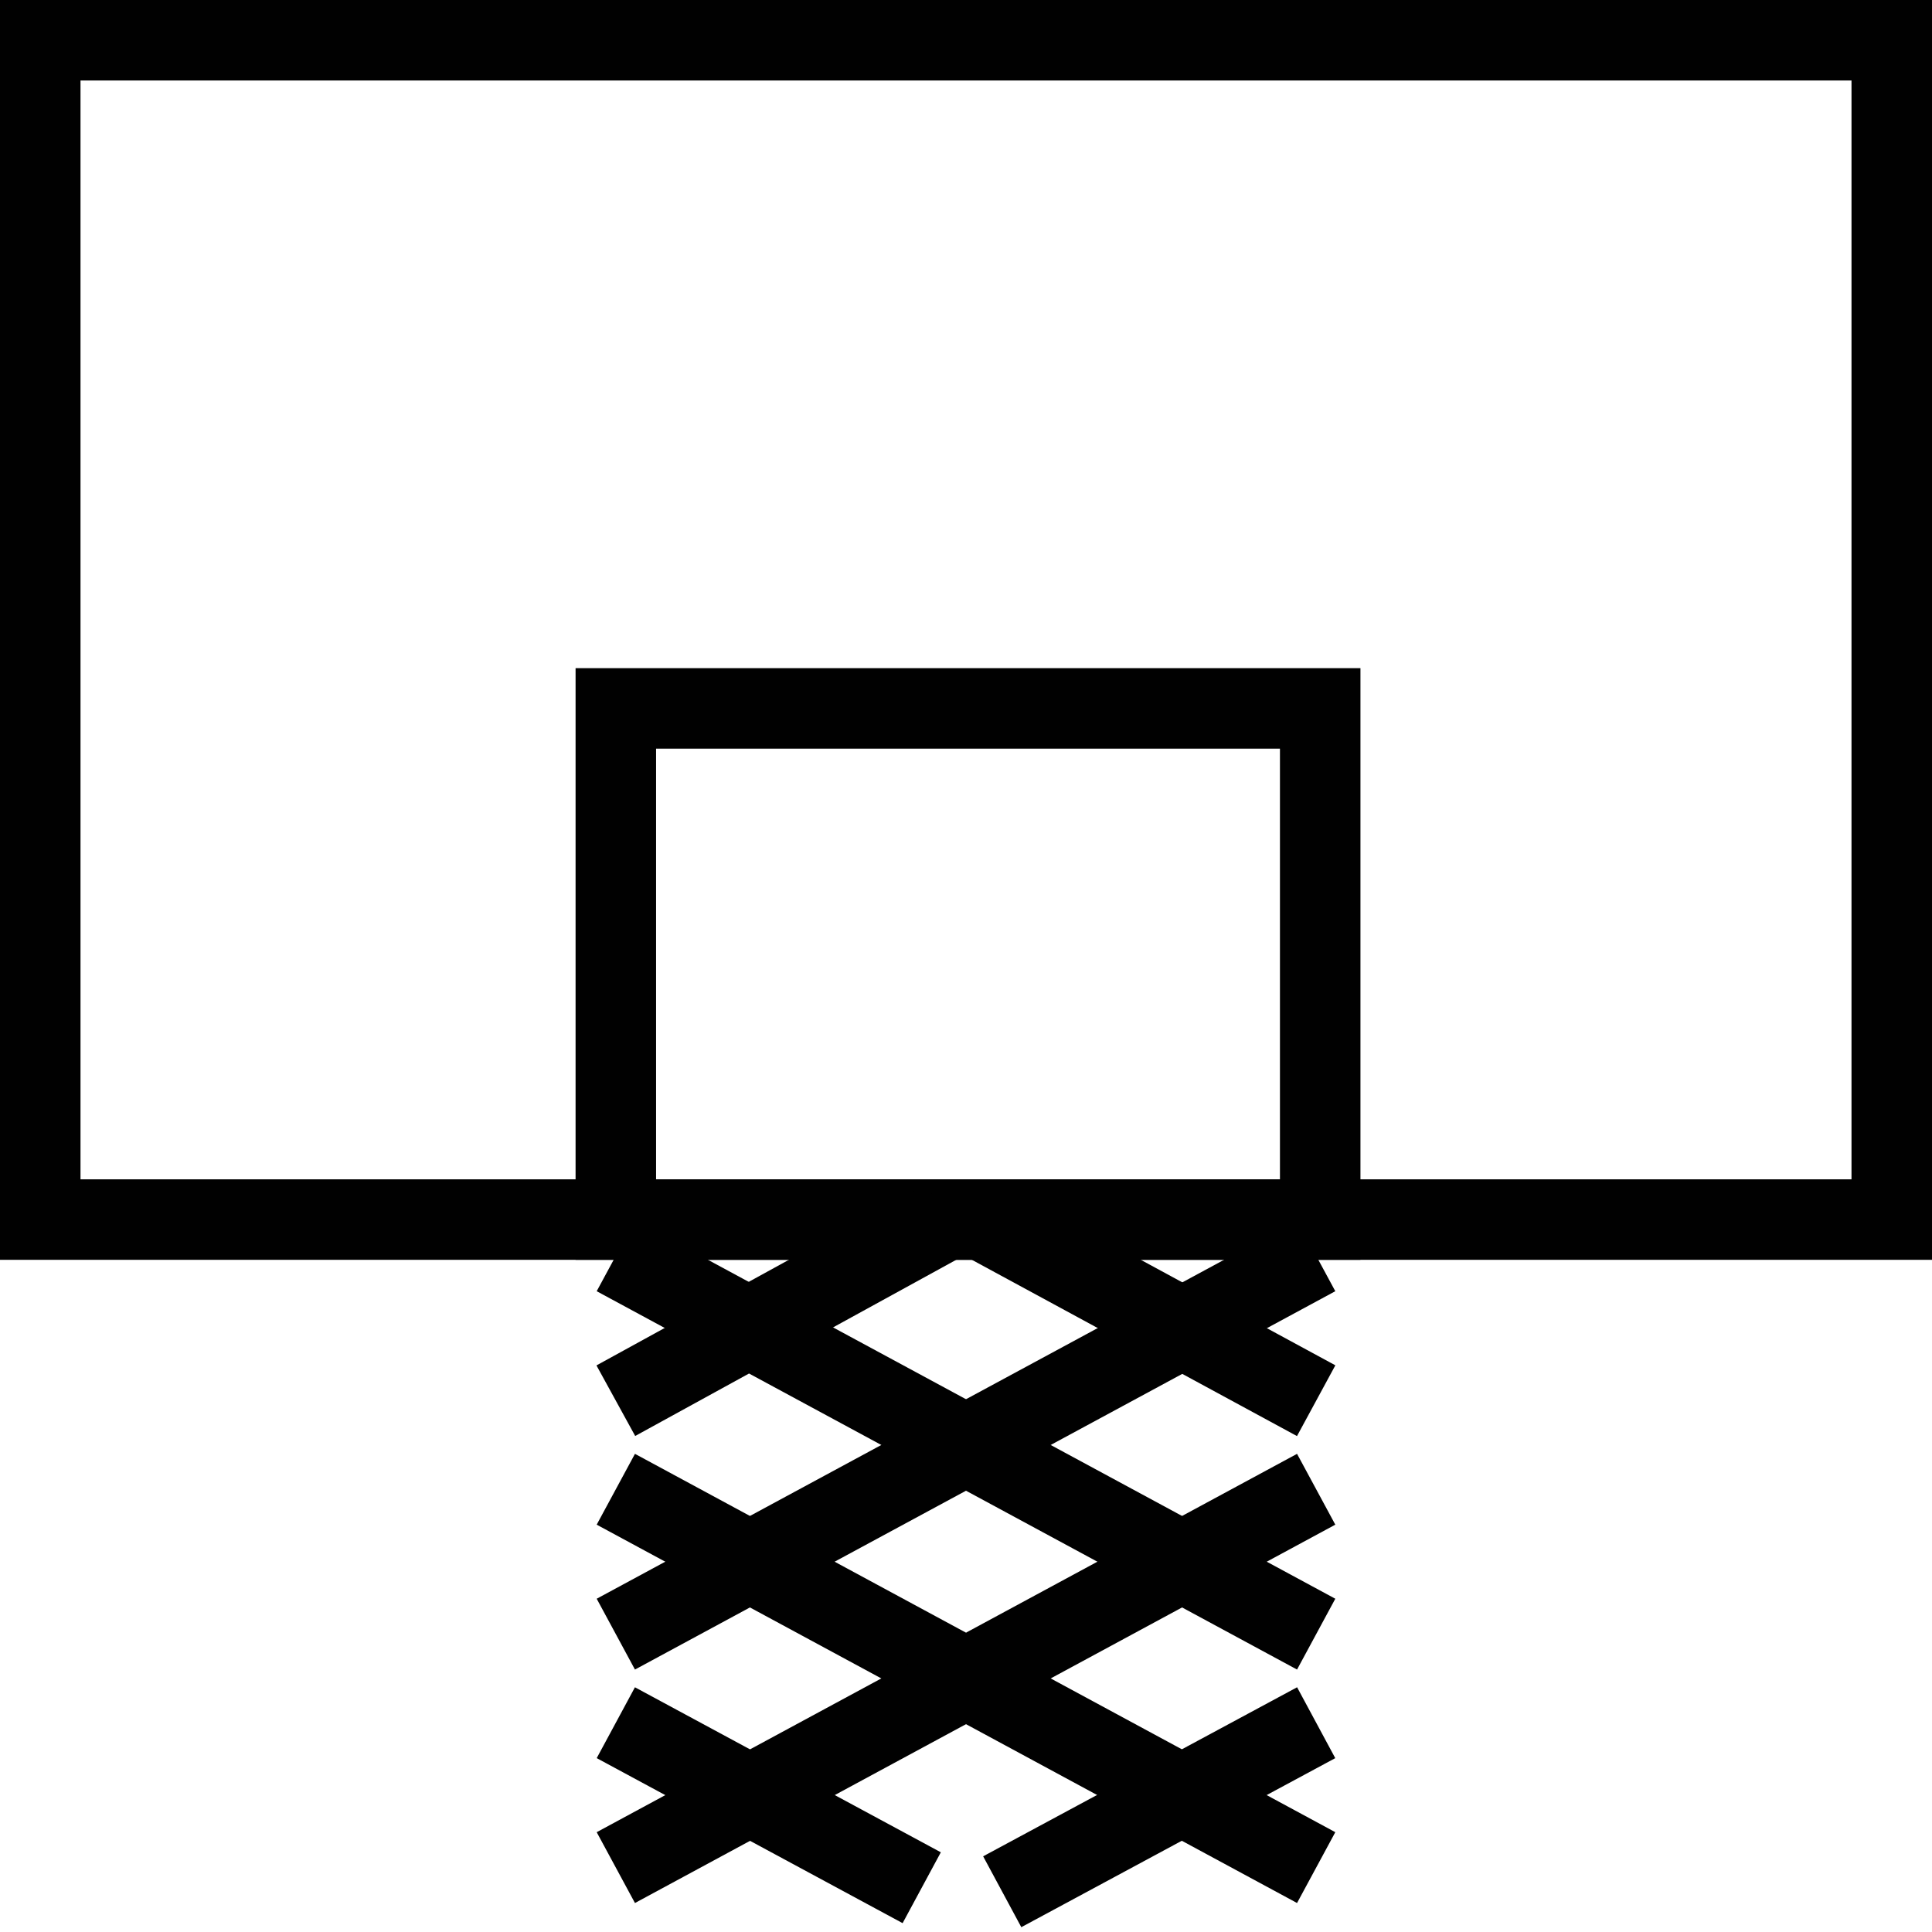
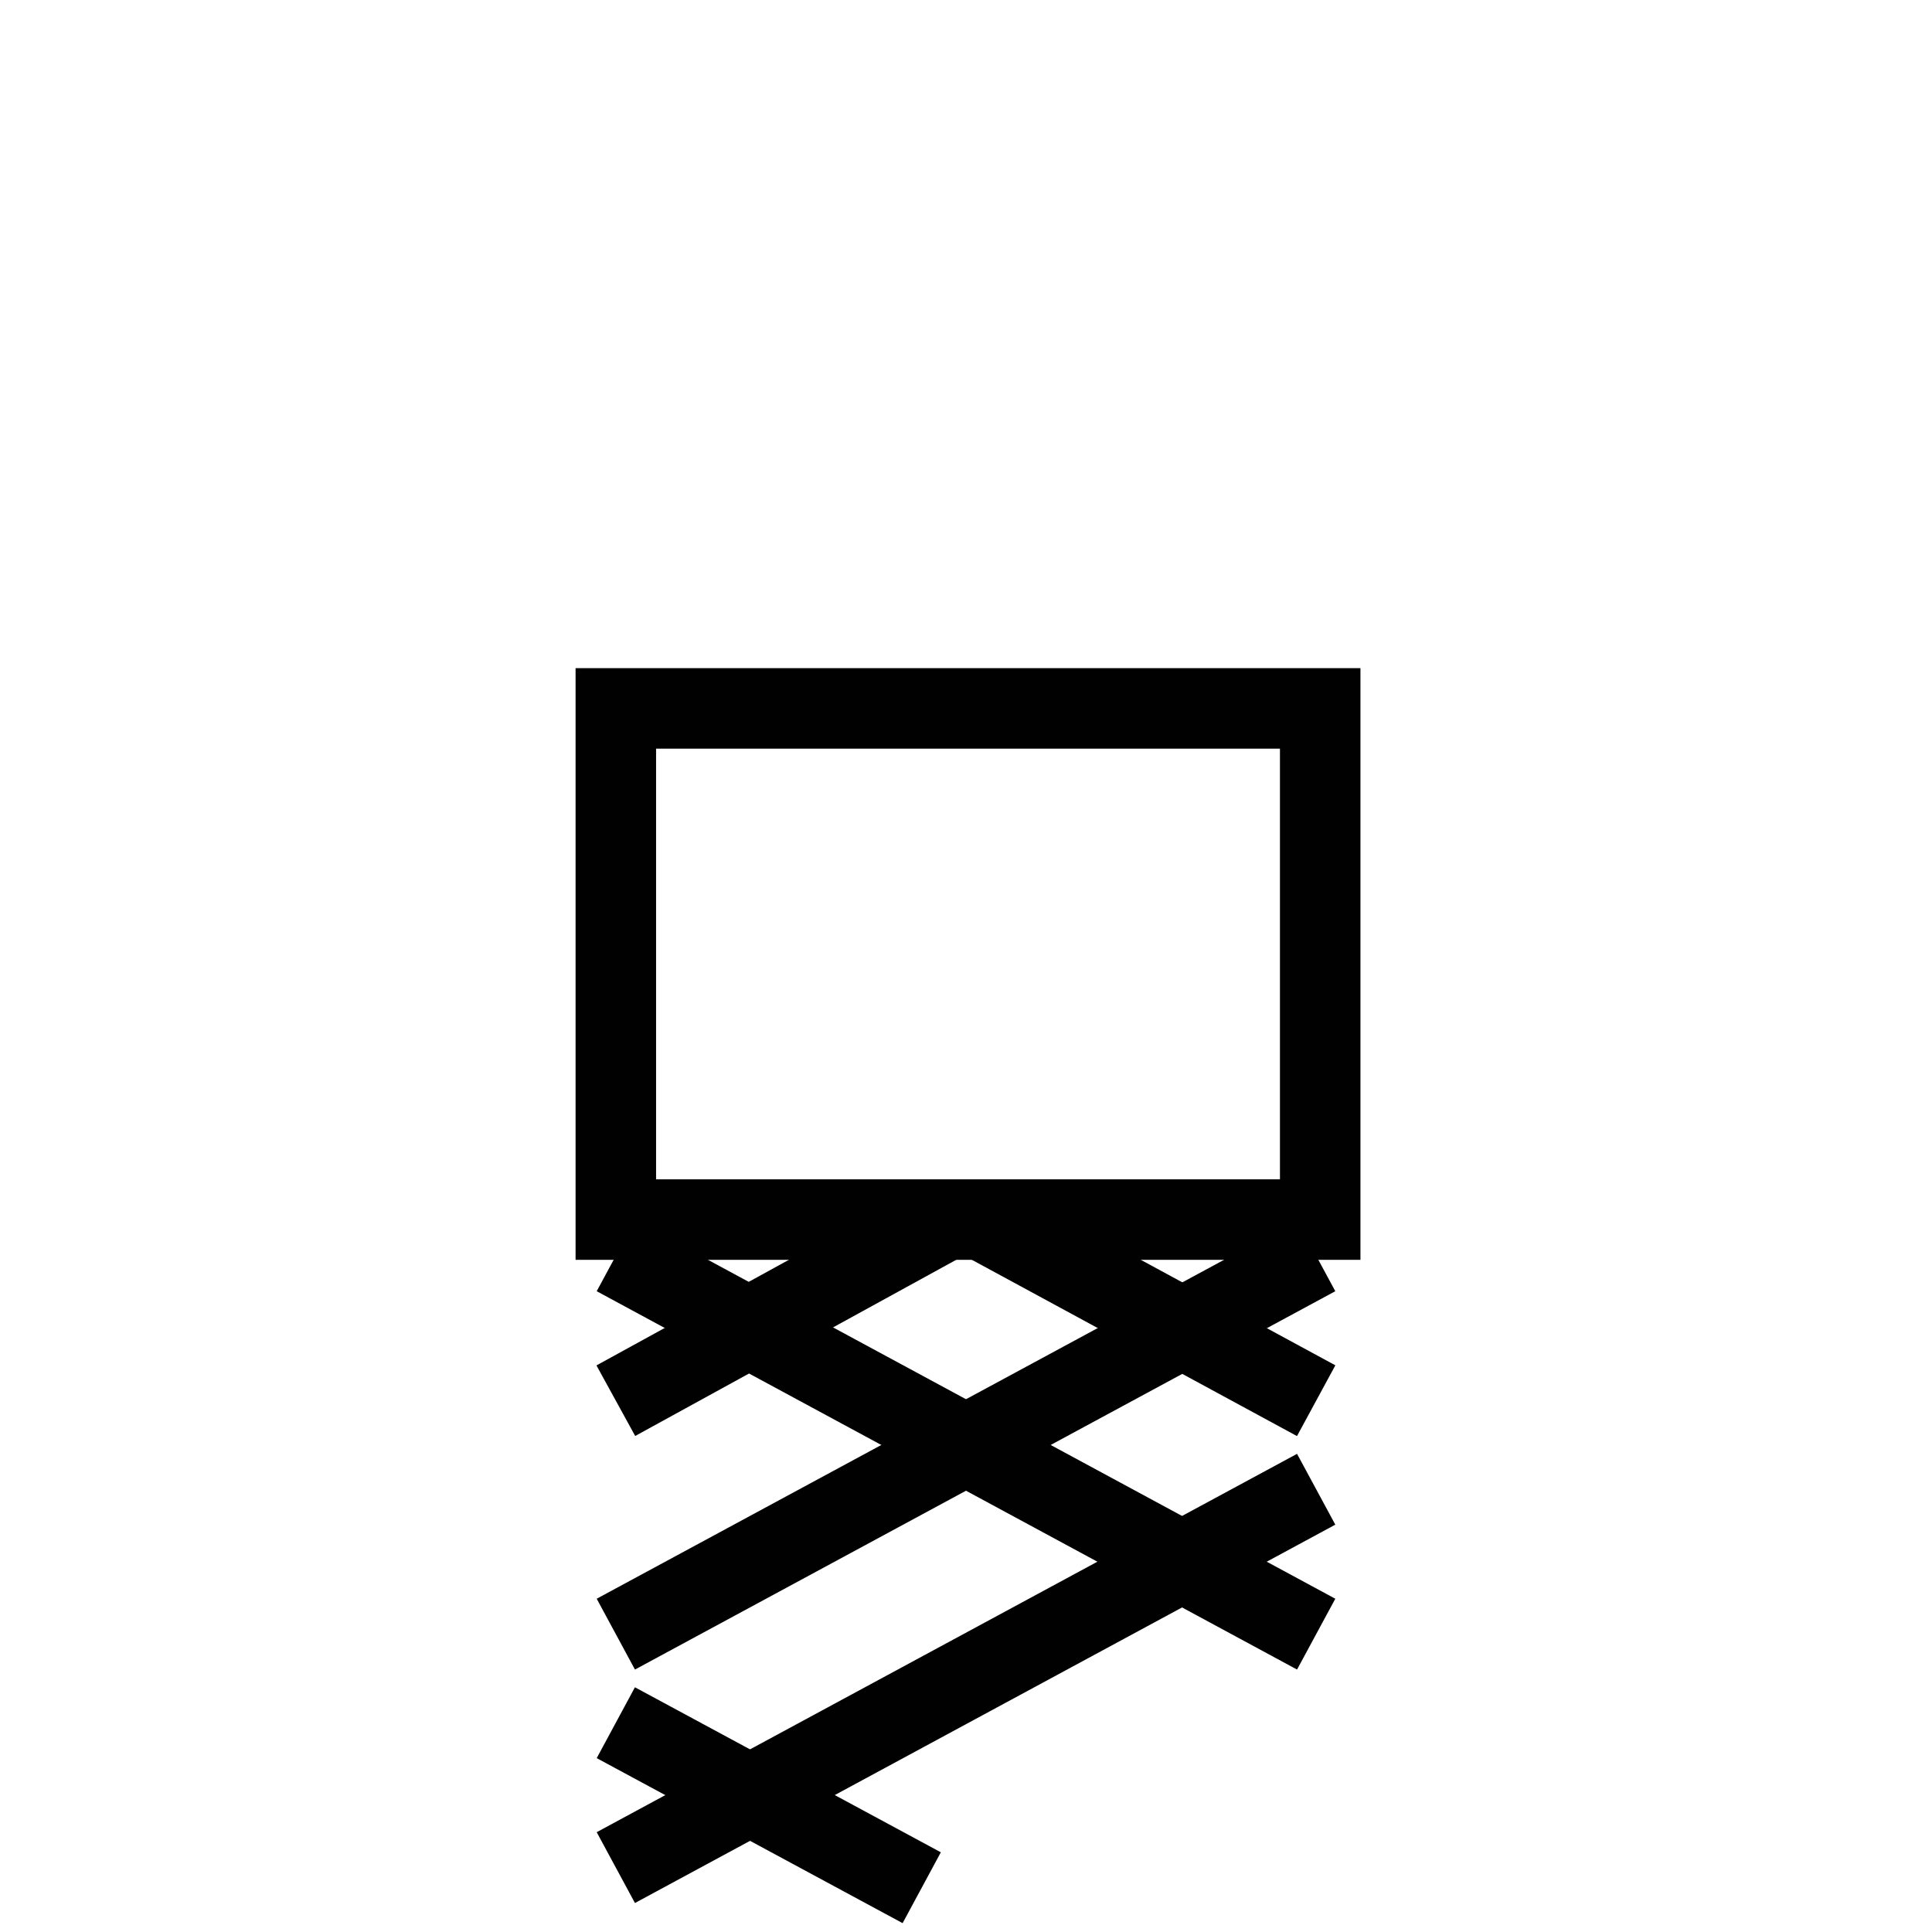
<svg xmlns="http://www.w3.org/2000/svg" width="48px" height="48px" viewBox="0 0 48 48" version="1.1">
  <title>basketball2</title>
  <desc>Created with Sketch.</desc>
  <defs />
  <g id="Page-1" stroke="none" stroke-width="1" fill="none" fill-rule="evenodd">
    <g id="basketball2" transform="translate(1, 1)" stroke-width="2" stroke="#010101">
      <g id="Layer_1">
        <g id="Group">
-           <rect id="Rectangle-path" x="0" y="0" width="46" height="29.3" />
          <rect id="Rectangle-path" x="14.3" y="16.6" width="17.5" height="12.7" />
          <path d="M14.3,30.2 L31.7,39.6" id="Shape" />
-           <path d="M14.3,36 L31.7,45.4" id="Shape" />
          <path d="M14.3,41.8 L21.9,45.9" id="Shape" />
          <path d="M23.4,29.3 L31.7,33.8" id="Shape" />
          <path d="M31.7,30.2 L14.3,39.6" id="Shape" />
          <path d="M31.7,36 L14.3,45.4" id="Shape" />
-           <path d="M31.7,41.8 L23.9,46" id="Shape" />
          <path d="M22.5,29.3 L14.3,33.8" id="Shape" />
        </g>
      </g>
    </g>
  </g>
</svg>